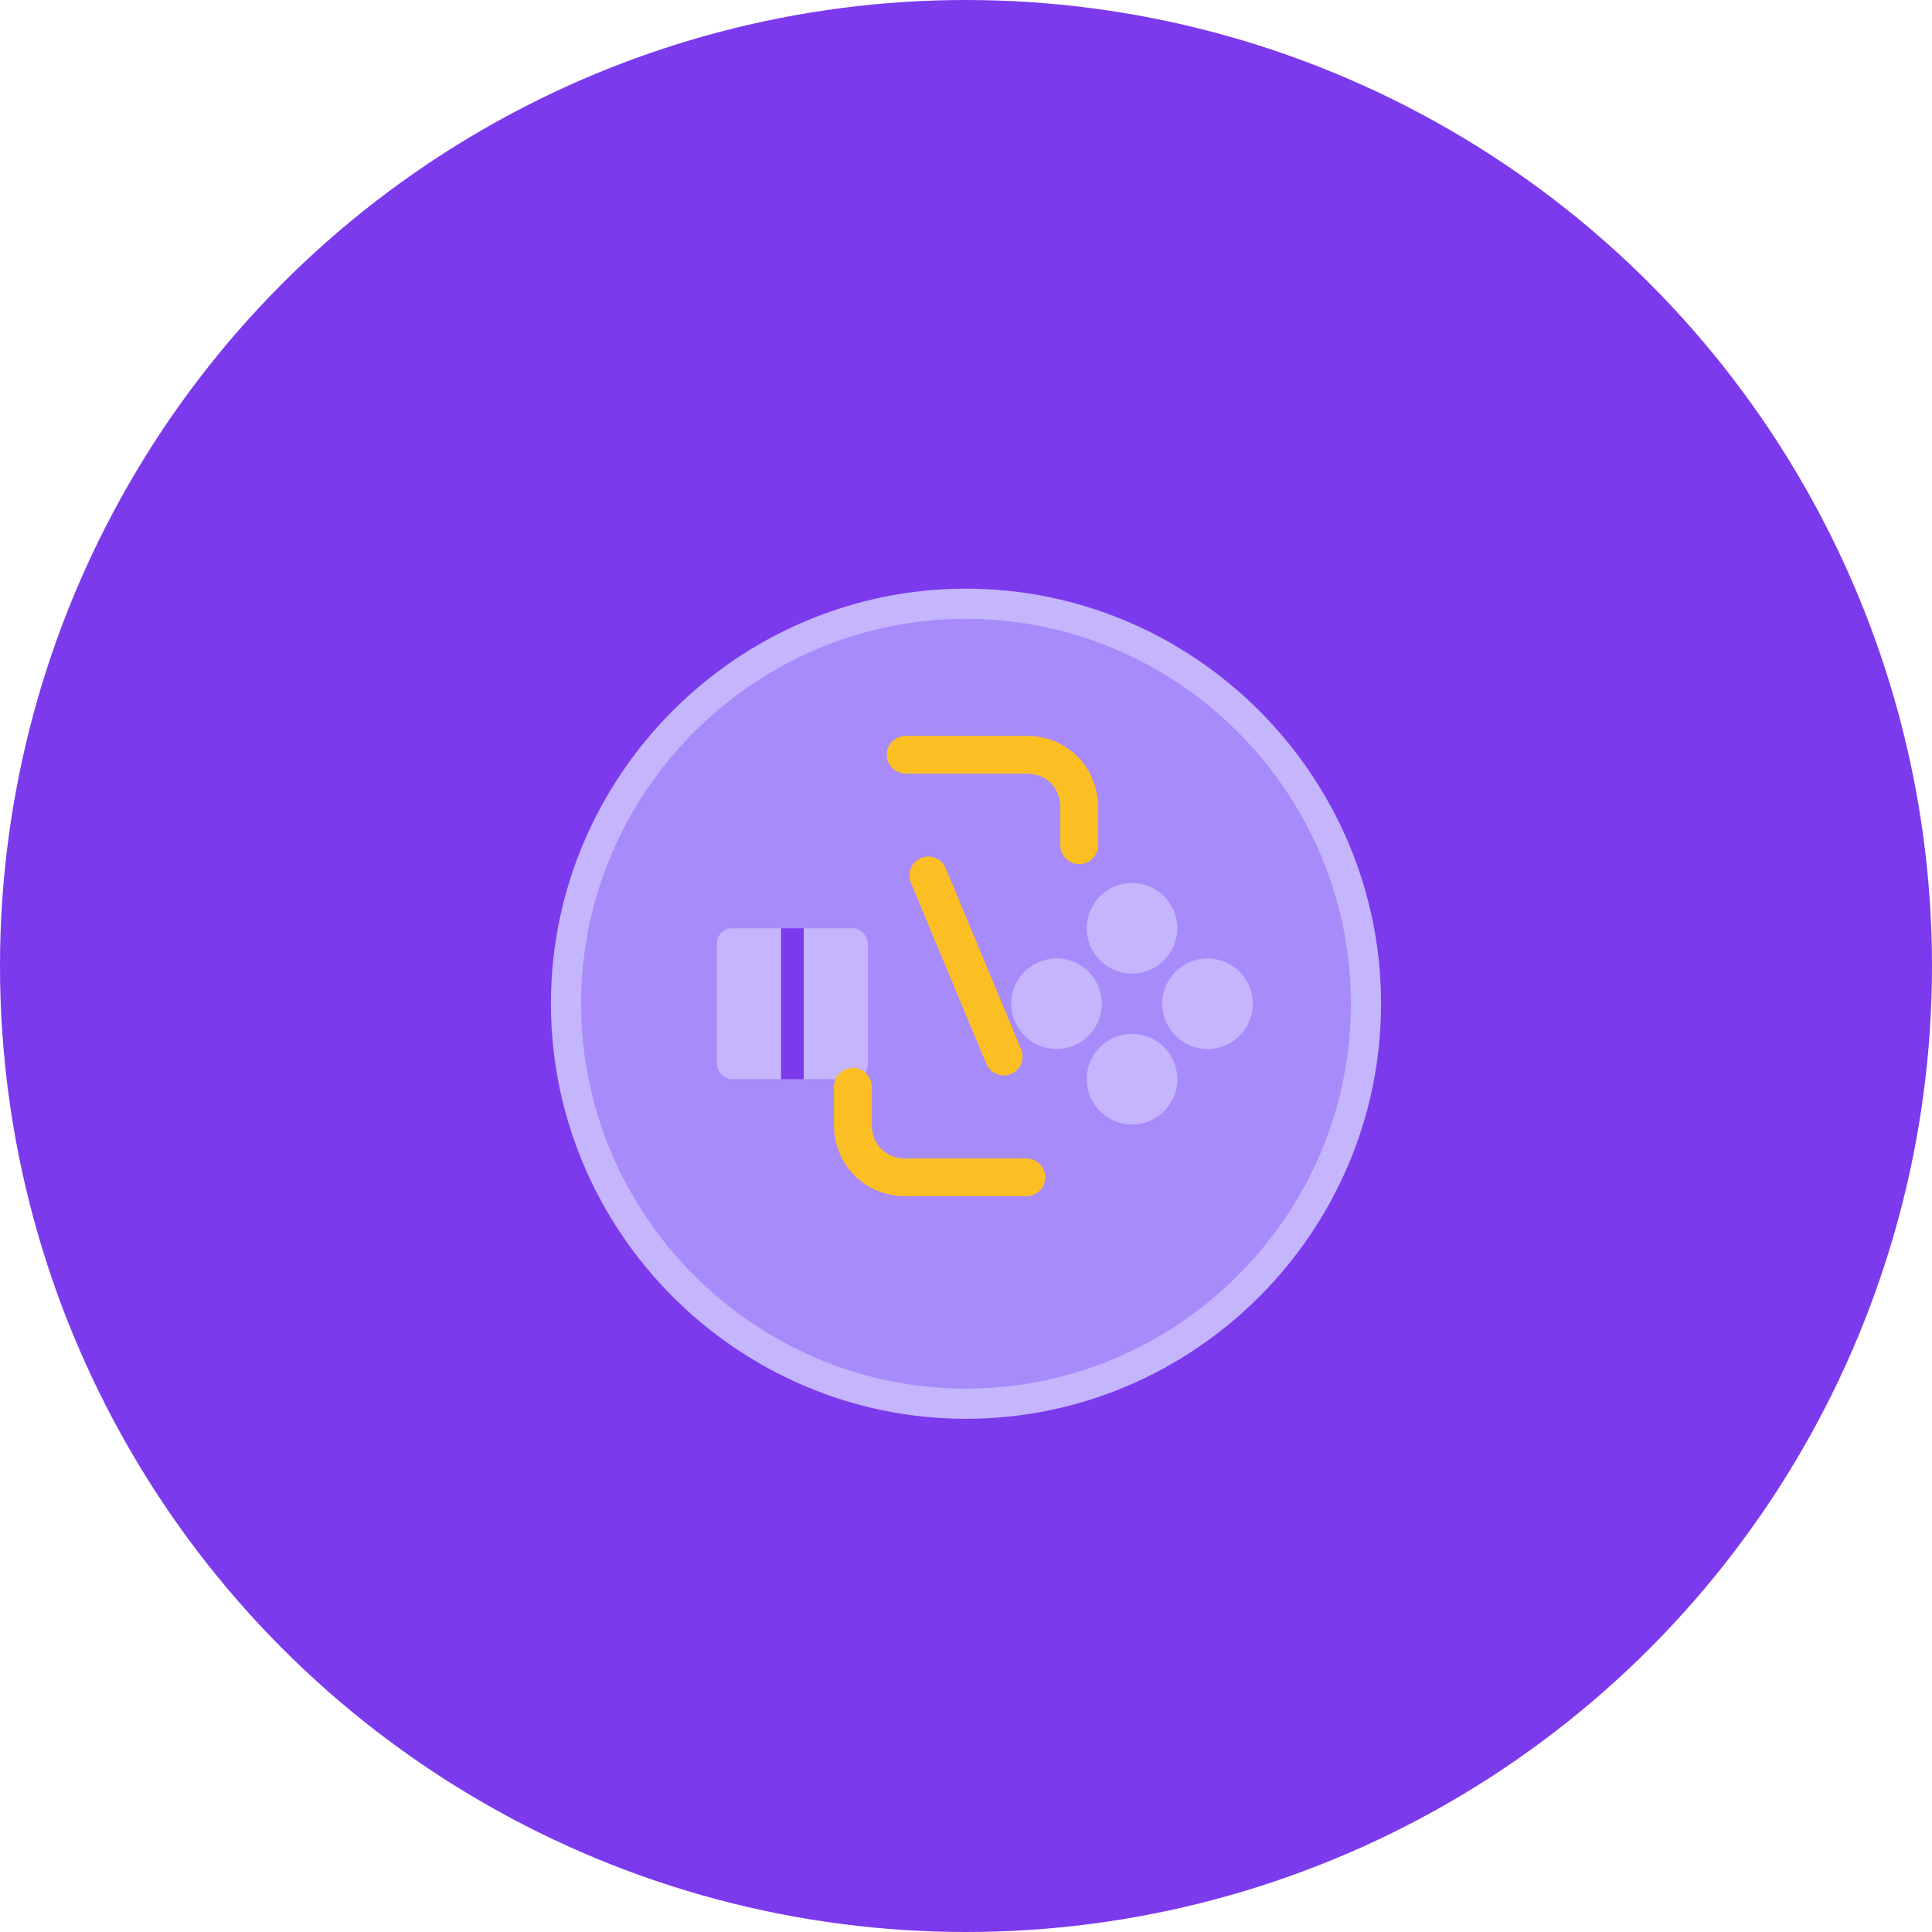
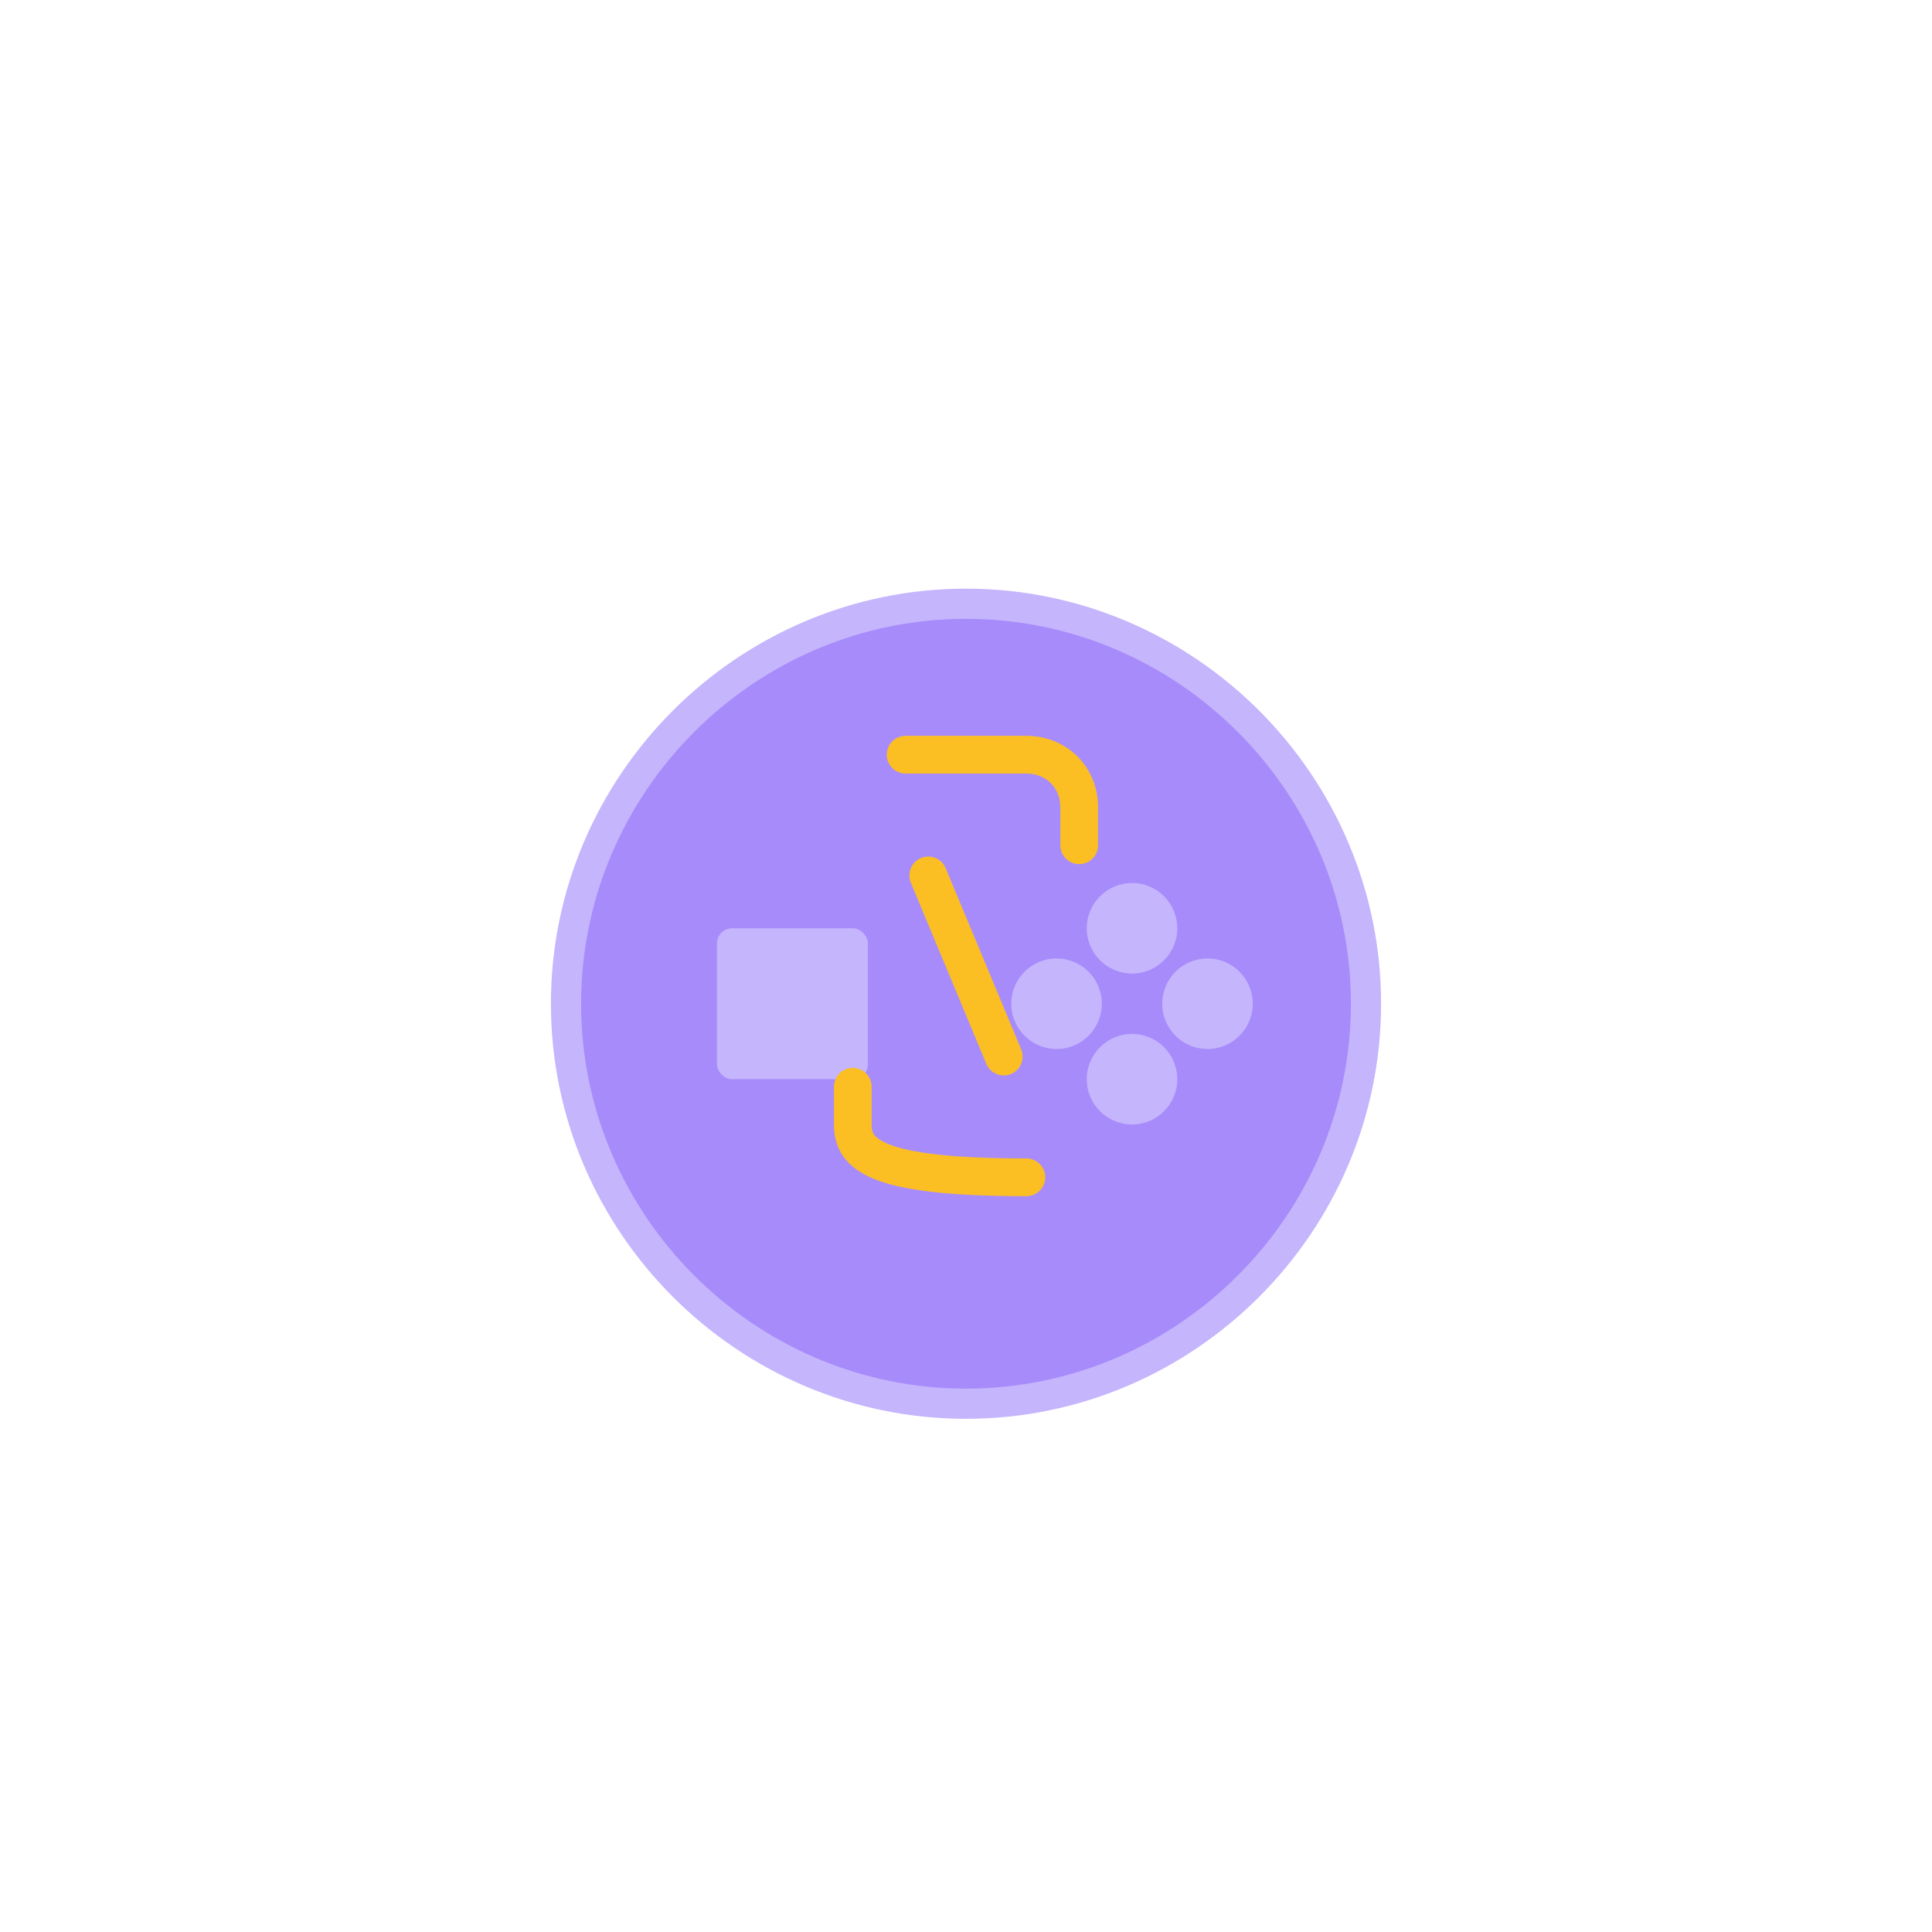
<svg xmlns="http://www.w3.org/2000/svg" width="512" height="512" viewBox="0 0 512 512" fill="none">
-   <circle cx="256" cy="256" r="256" fill="#7c3aed" />
  <path d="M256 160C197.726 160 150 207.726 150 266C150 324.274 197.726 372 256 372C314.274 372 362 324.274 362 266C362 207.726 314.274 160 256 160Z" fill="#a78bfa" stroke="#c4b5fd" stroke-width="8" />
  <rect x="190" y="246" width="40" height="40" rx="4" fill="#c4b5fd" />
  <rect x="170" y="266" width="80" height="0" stroke="#c4b5fd" stroke-width="8" />
-   <line x1="210" y1="246" x2="210" y2="286" stroke="#7c3aed" stroke-width="6" />
  <circle cx="300" cy="246" r="12" fill="#c4b5fd" />
  <circle cx="320" cy="266" r="12" fill="#c4b5fd" />
  <circle cx="300" cy="286" r="12" fill="#c4b5fd" />
  <circle cx="280" cy="266" r="12" fill="#c4b5fd" />
  <path d="M240 200L272 200C280 200 286 206 286 214L286 224" stroke="#fbbf24" stroke-width="10" stroke-linecap="round" />
-   <path d="M272 312L240 312C232 312 226 306 226 298L226 288" stroke="#fbbf24" stroke-width="10" stroke-linecap="round" />
+   <path d="M272 312C232 312 226 306 226 298L226 288" stroke="#fbbf24" stroke-width="10" stroke-linecap="round" />
  <line x1="246" y1="232" x2="266" y2="280" stroke="#fbbf24" stroke-width="10" stroke-linecap="round" />
</svg>